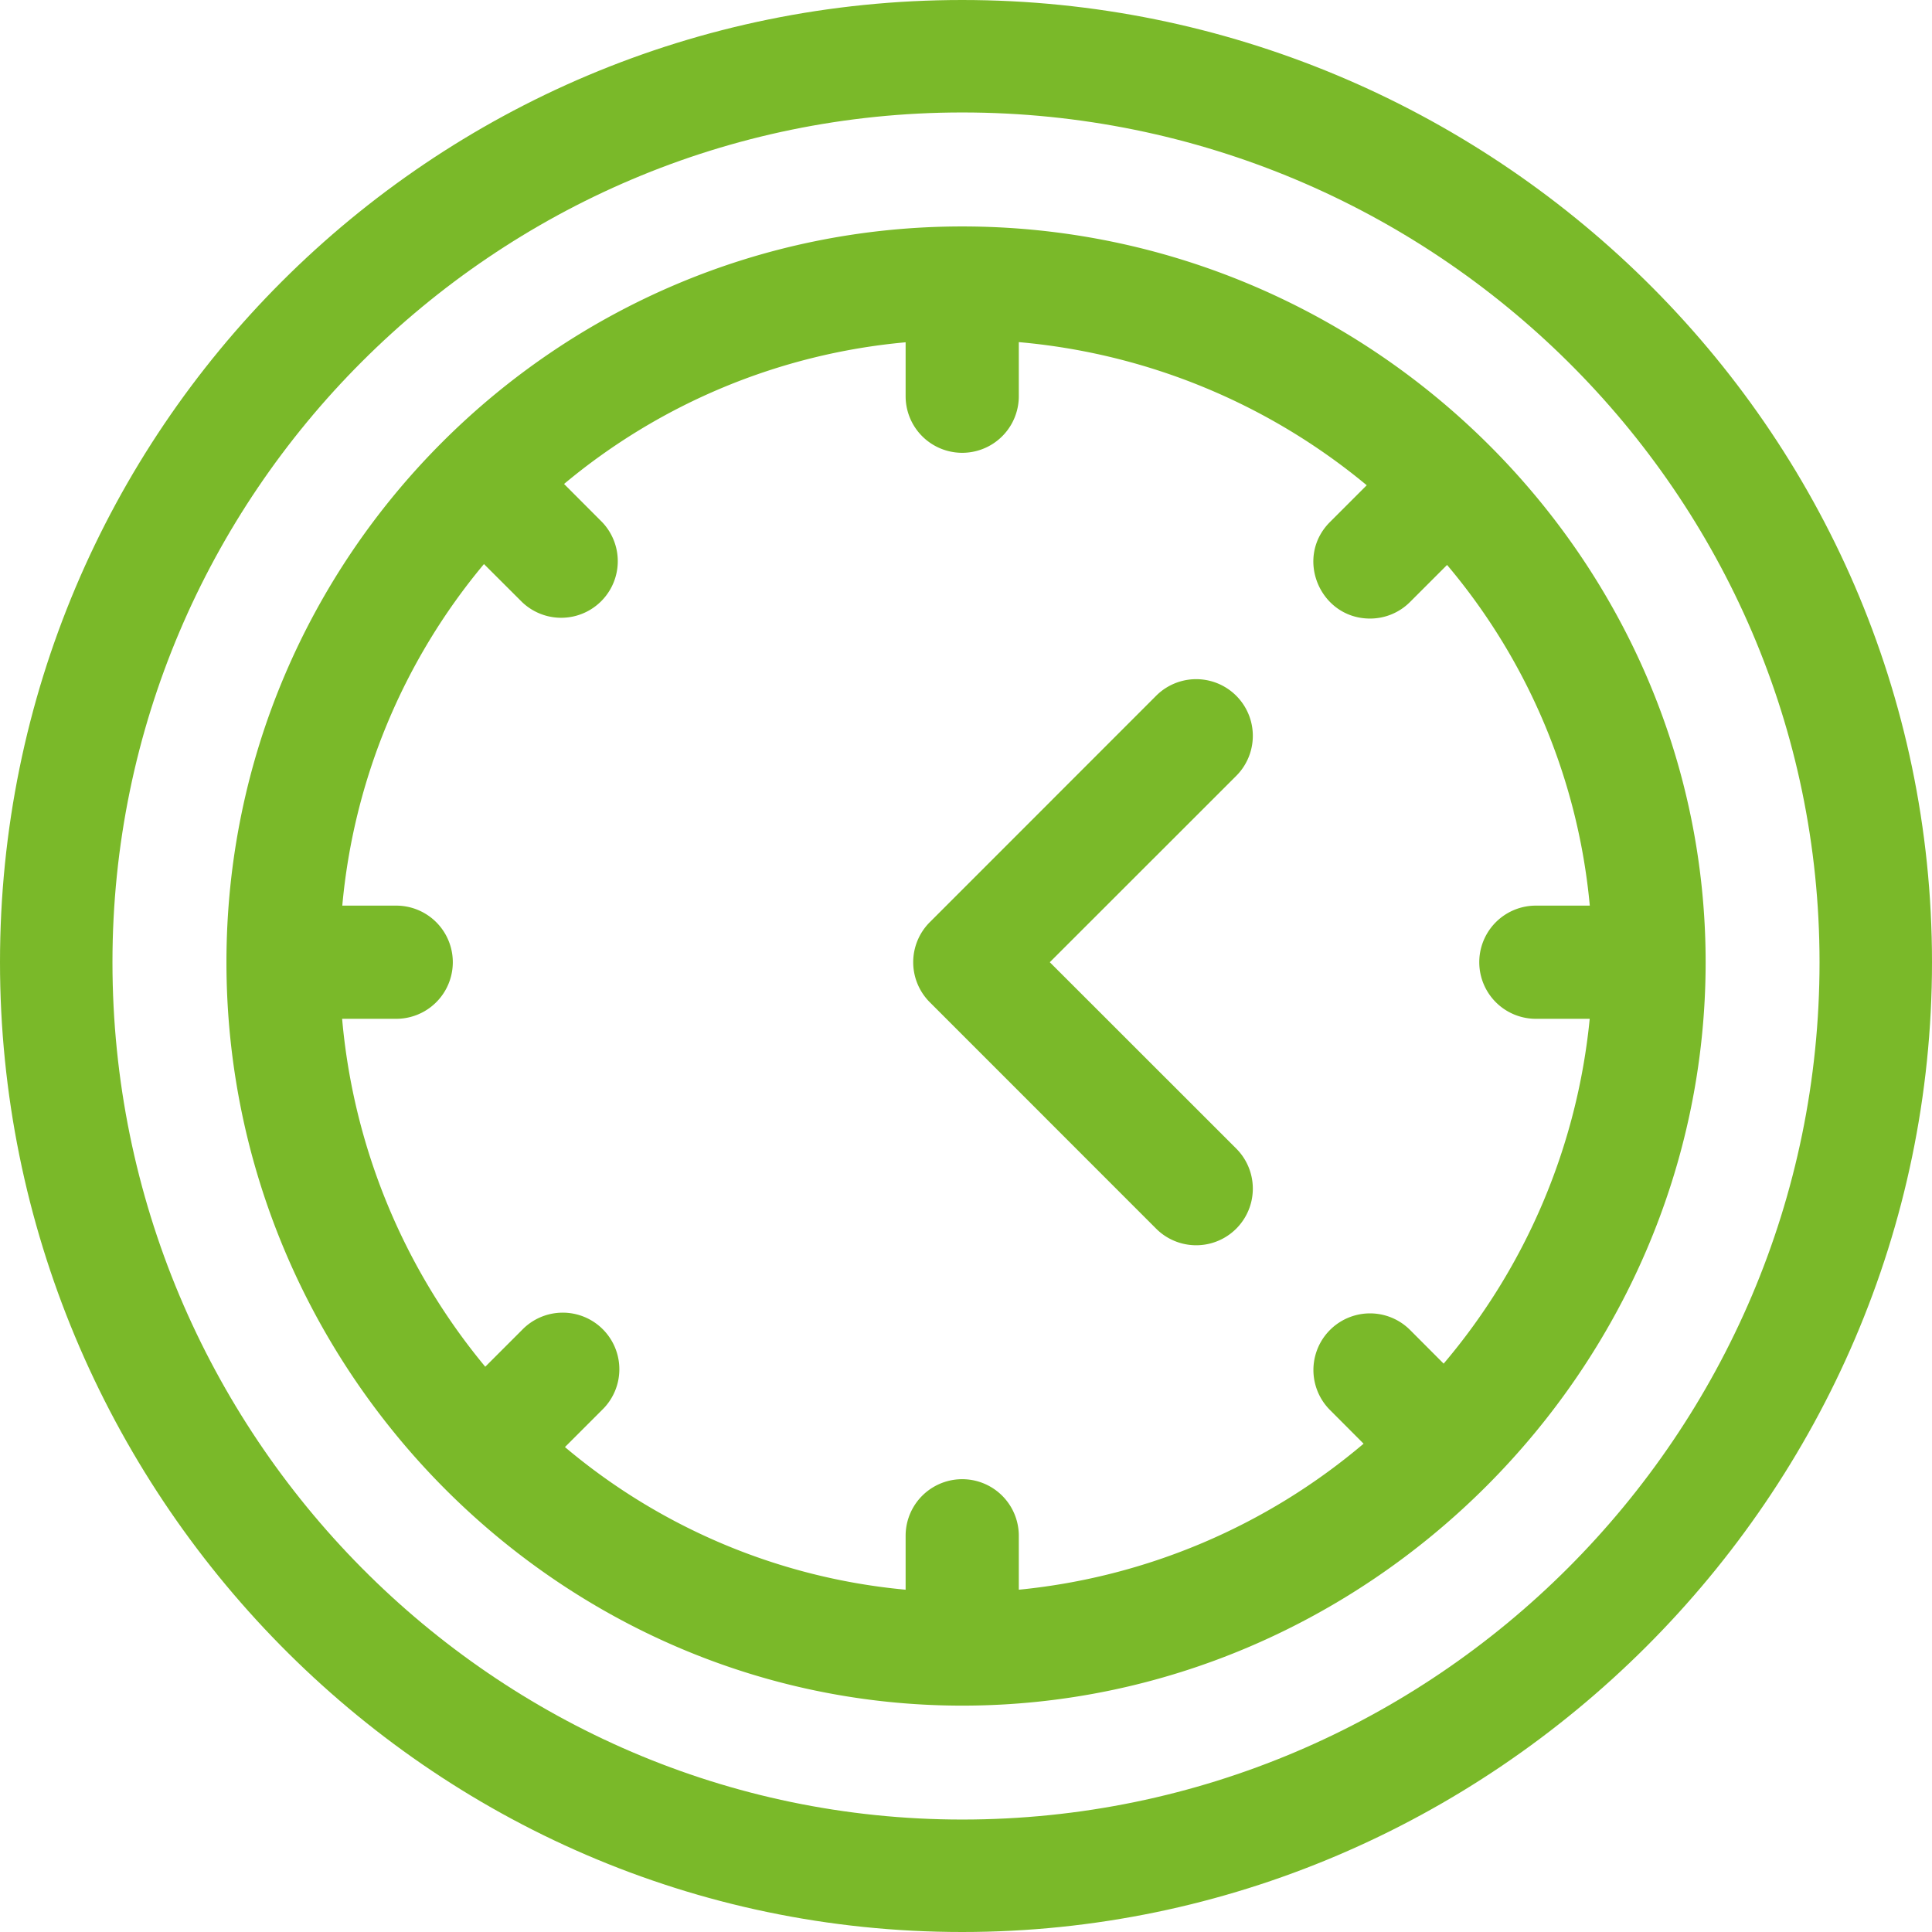
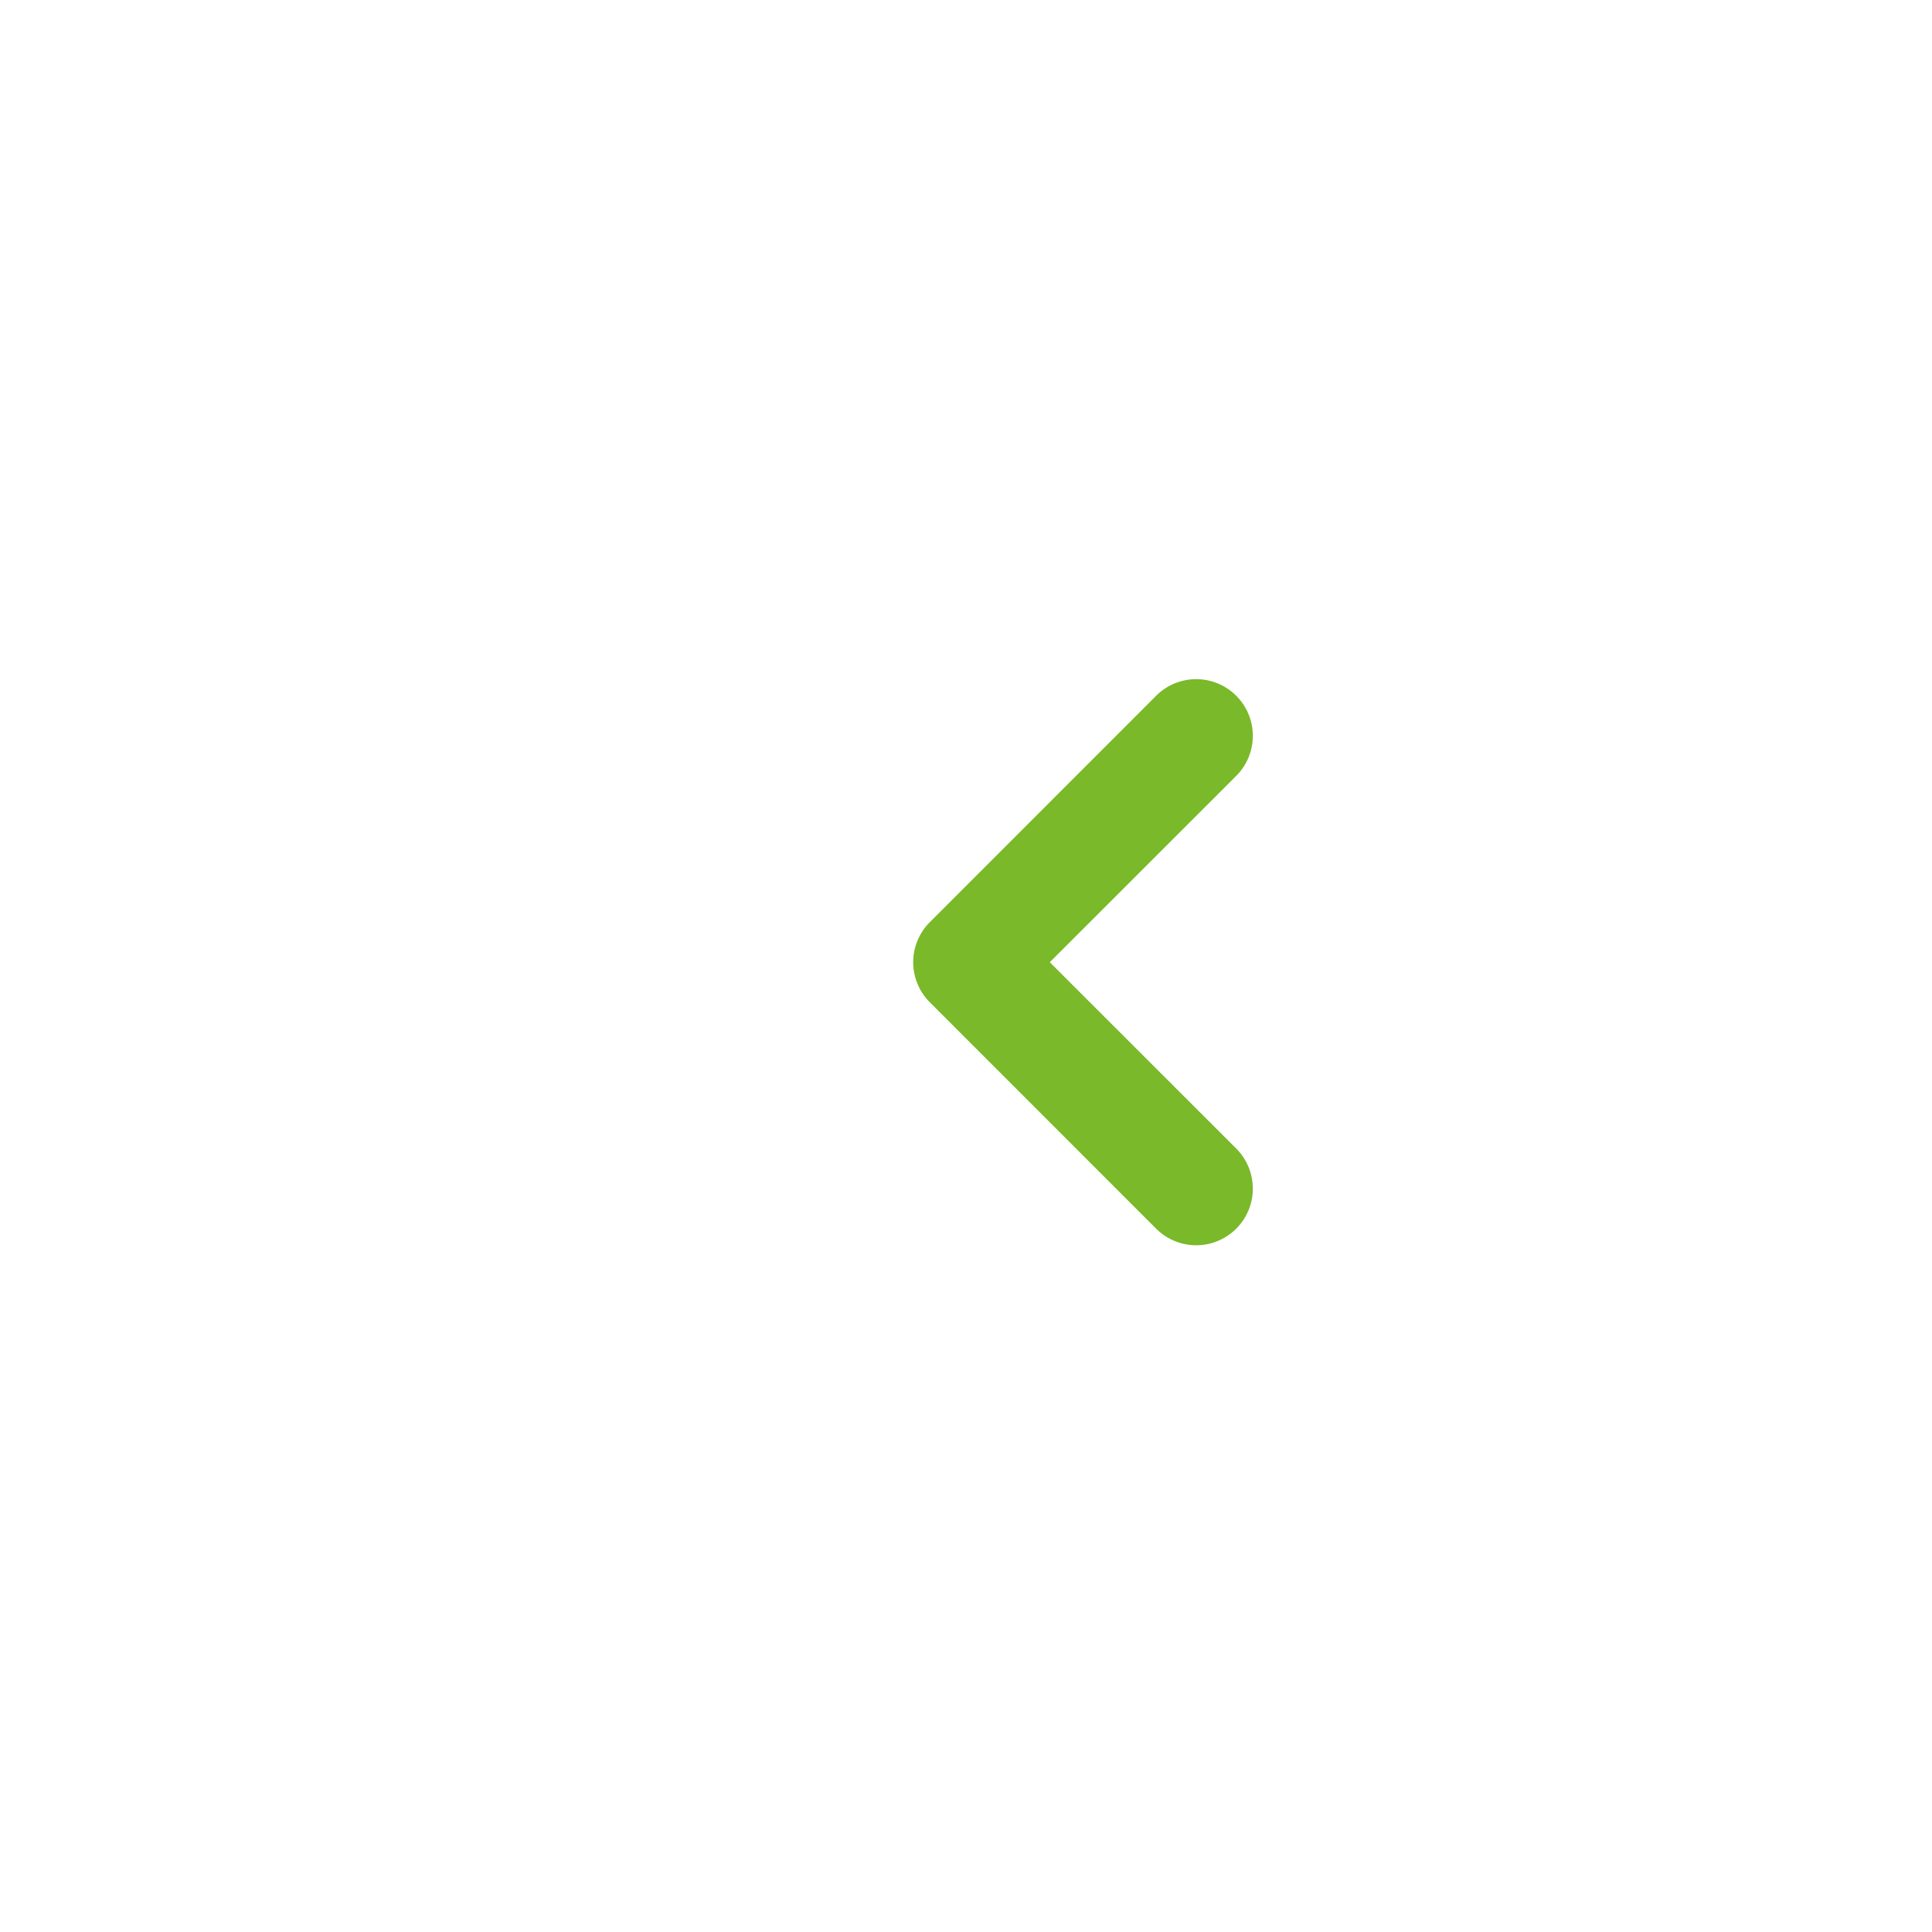
<svg xmlns="http://www.w3.org/2000/svg" width="24" height="24" viewBox="0 0 24 24" fill="none">
-   <path d="M11.953 0C5.347 0 0 5.346 0 11.953 0 18.511 5.298 24 11.953 24 18.537 24 24 18.576 24 11.953 24 5.291 18.504 0 11.953 0m0 22.603c-5.815 0-10.556-4.783-10.556-10.65 0-5.815 4.74-10.556 10.556-10.556 5.867 0 10.65 4.74 10.65 10.556 0 5.867-4.783 10.65-10.65 10.65" fill="#7AB929" />
-   <path d="m13.041 11.953 2.316-2.315a.703.703 0 0 0-.995-.995l-2.812 2.813a.703.703 0 0 0 0 .994l2.812 2.813a.703.703 0 1 0 .995-.995z" fill="#7AB929" />
-   <path d="M11.953 2.813c-5.035 0-9.14 4.096-9.14 9.14 0 5.06 4.118 9.235 9.14 9.235 5.039 0 9.235-4.18 9.235-9.235 0-5.019-4.171-9.14-9.235-9.14m5.98 14.126-.417-.418a.703.703 0 1 0-.994.995l.417.418a7.8 7.8 0 0 1-4.283 1.814v-.67a.703.703 0 0 0-1.406 0v.67a7.65 7.65 0 0 1-4.232-1.772l.46-.46a.703.703 0 1 0-.994-.994l-.456.456a7.84 7.84 0 0 1-1.778-4.322h.672a.703.703 0 0 0 0-1.406h-.67a7.7 7.7 0 0 1 1.76-4.243l.472.471a.703.703 0 0 0 .994-.994l-.471-.472a7.7 7.7 0 0 1 4.243-1.76v.67a.703.703 0 0 0 1.406 0V4.25a7.84 7.84 0 0 1 4.322 1.778l-.456.456c-.445.444-.124 1.2.497 1.2a.7.7 0 0 0 .497-.206l.46-.46a7.65 7.65 0 0 1 1.773 4.232h-.67a.703.703 0 0 0 0 1.406h.669a7.8 7.8 0 0 1-1.814 4.283" fill="#7AB929" />
+   <path d="m13.041 11.953 2.316-2.315a.703.703 0 0 0-.995-.995l-2.812 2.813a.703.703 0 0 0 0 .994l2.812 2.813a.703.703 0 1 0 .995-.995" fill="#7AB929" />
</svg>